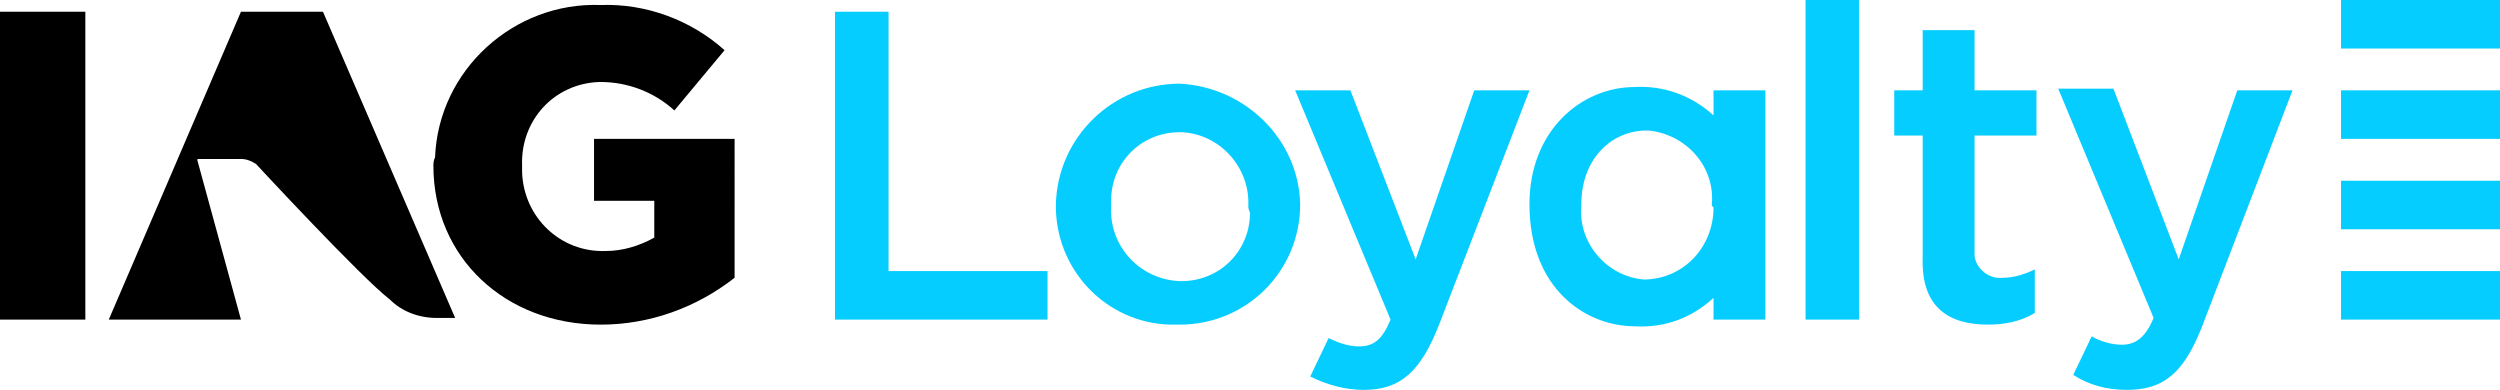
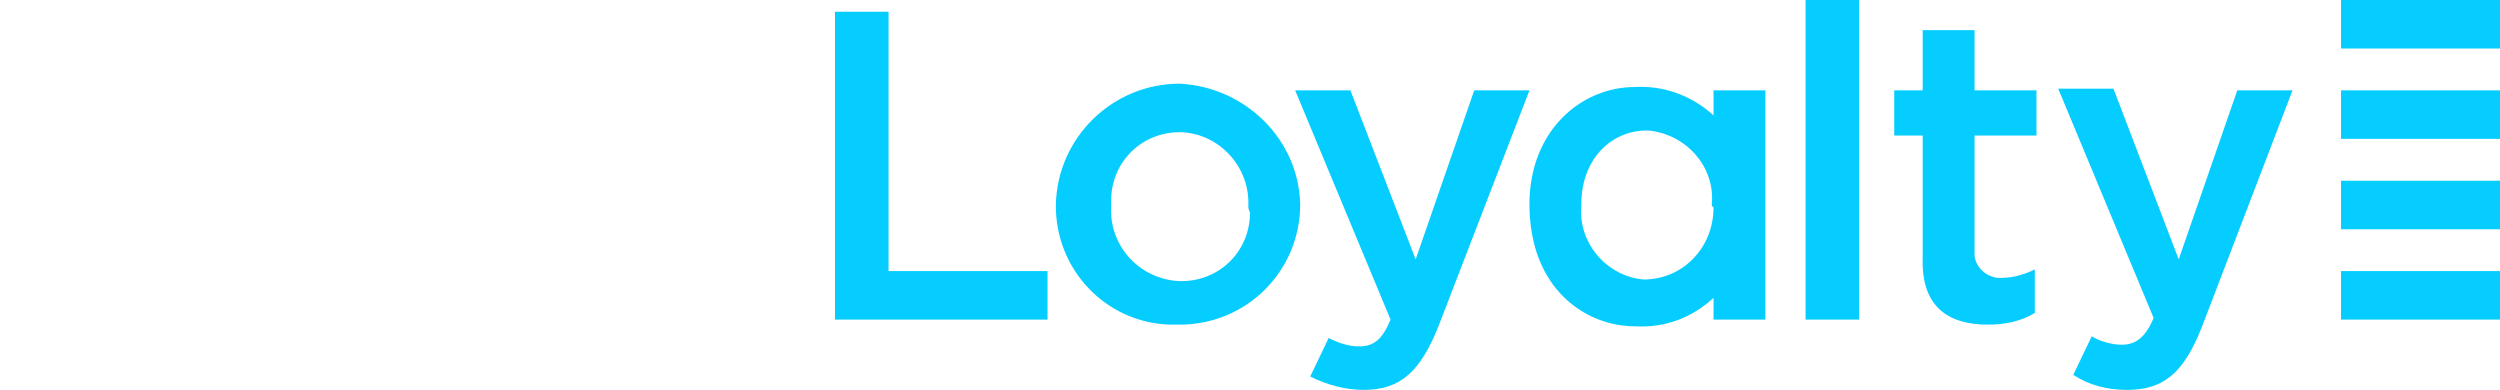
<svg xmlns="http://www.w3.org/2000/svg" version="1.1" id="Livello_1" x="0px" y="0px" viewBox="0 0 149.4 23.3" style="enable-background:new 0 0 149.4 23.3;" xml:space="preserve">
  <style type="text/css">
	.st0{fill:none;}
	.st1{fill:#05CDFF;}
</style>
  <g id="Group_11" transform="translate(-497.911 -468.016)">
    <rect x="497.9" y="468" class="st0" width="149.4" height="23.3" />
    <g id="Group_4" transform="translate(497.911 468.016)">
-       <path id="Path_4" d="M19.3,0.7h-4.9L6.5,19.1h7.9l-2.6-9.5l0-0.1h2.6c0.3,0,0.6,0.1,0.9,0.3c0,0,6.3,6.8,8,8.1    C24,18.6,25,19,26.1,19h1.1L19.3,0.7z M25.9,9.9c0,5.5,4.3,9.5,10,9.5c2.9,0,5.7-1,8-2.8V8.3h-8.4v3.7h3.6v2.2    c-0.9,0.5-1.9,0.8-2.9,0.8c-2.7,0.1-4.9-2-5-4.7c0-0.1,0-0.3,0-0.4V9.9c-0.1-2.7,1.9-4.9,4.6-5c0,0,0.1,0,0.1,0    c1.6,0,3.2,0.6,4.4,1.7l3-3.6c-2-1.8-4.7-2.8-7.4-2.7c-5.2-0.2-9.7,3.9-9.9,9.1C25.9,9.6,25.9,9.8,25.9,9.9L25.9,9.9z M0,0.7h5.1    v18.4H0V0.7z" />
      <path id="Path_5" class="st1" d="M102.3,12.2c0.2-2.3-1.6-4.2-3.8-4.4c0,0-0.1,0-0.1,0c-2.1,0-3.9,1.7-3.9,4.4v0.1    c-0.2,2.2,1.5,4.2,3.7,4.4c0.1,0,0.1,0,0.2,0c2.3-0.1,4-2,4-4.3C102.3,12.3,102.3,12.3,102.3,12.2L102.3,12.2z M105.5,5.4v13.7    h-3.1v-1.3c-1.3,1.2-2.9,1.8-4.7,1.7c-2.9,0-6.3-2.2-6.3-7.3c0-4.4,3.1-7,6.3-7c1.7-0.1,3.4,0.5,4.7,1.7V5.4L105.5,5.4z     M74.6,12.3c0.1-2.3-1.7-4.3-4-4.4c0,0-0.1,0-0.1,0c-2.3,0-4.1,1.8-4.1,4.1c0,0.1,0,0.2,0,0.3v0.1c-0.1,2.3,1.7,4.3,4.1,4.4    c0,0,0.1,0,0.1,0c2.3,0,4.1-1.8,4.1-4.1C74.6,12.5,74.6,12.4,74.6,12.3L74.6,12.3z M77.7,12.2L77.7,12.2c0,4-3.2,7.2-7.2,7.2    c-0.1,0-0.1,0-0.2,0c-3.9,0.1-7.1-3-7.2-6.9c0-0.1,0-0.1,0-0.2v-0.1c0.1-4,3.4-7.2,7.4-7.2C74.4,5.2,77.6,8.3,77.7,12.2     M139.9,2.9h9.5V0h-9.5V2.9z M139.9,8.3h9.5V5.4h-9.5V8.3z M139.9,13.7h9.5v-2.9h-9.5V13.7z M139.9,19.1h9.5v-2.9h-9.5V19.1z     M107.9,19.1h3.2V0h-3.2V19.1z M118.8,19.4c1,0,2-0.2,2.8-0.7v-2.6c-0.6,0.3-1.3,0.5-1.9,0.5c-0.8,0.1-1.6-0.5-1.7-1.3    c0-0.1,0-0.3,0-0.4V8.1h3.7V5.4H118V1.8h-3.1v3.6h-1.7v2.7h1.7v7.3C114.8,18.4,116.5,19.4,118.8,19.4 M127.1,23.3    c2.2,0,3.4-1,4.5-3.8L137,5.4h-3.3l-3.5,10.1l-3.9-10.2H123l5.7,13.7c-0.5,1.2-1.1,1.6-1.9,1.6c-0.6,0-1.3-0.2-1.8-0.5l-1.1,2.3    C124.8,23,125.9,23.3,127.1,23.3 M49.9,19.1h12.7v-2.9h-9.5V0.7h-3.2L49.9,19.1z M81.5,23.3c-1.1,0-2.2-0.3-3.2-0.8l1.1-2.3    c0.6,0.3,1.2,0.5,1.8,0.5c0.9,0,1.4-0.4,1.9-1.6L77.4,5.4h3.3l3.9,10.1l3.5-10.1h3.3L86,19.4C84.9,22.2,83.7,23.3,81.5,23.3" />
    </g>
  </g>
</svg>